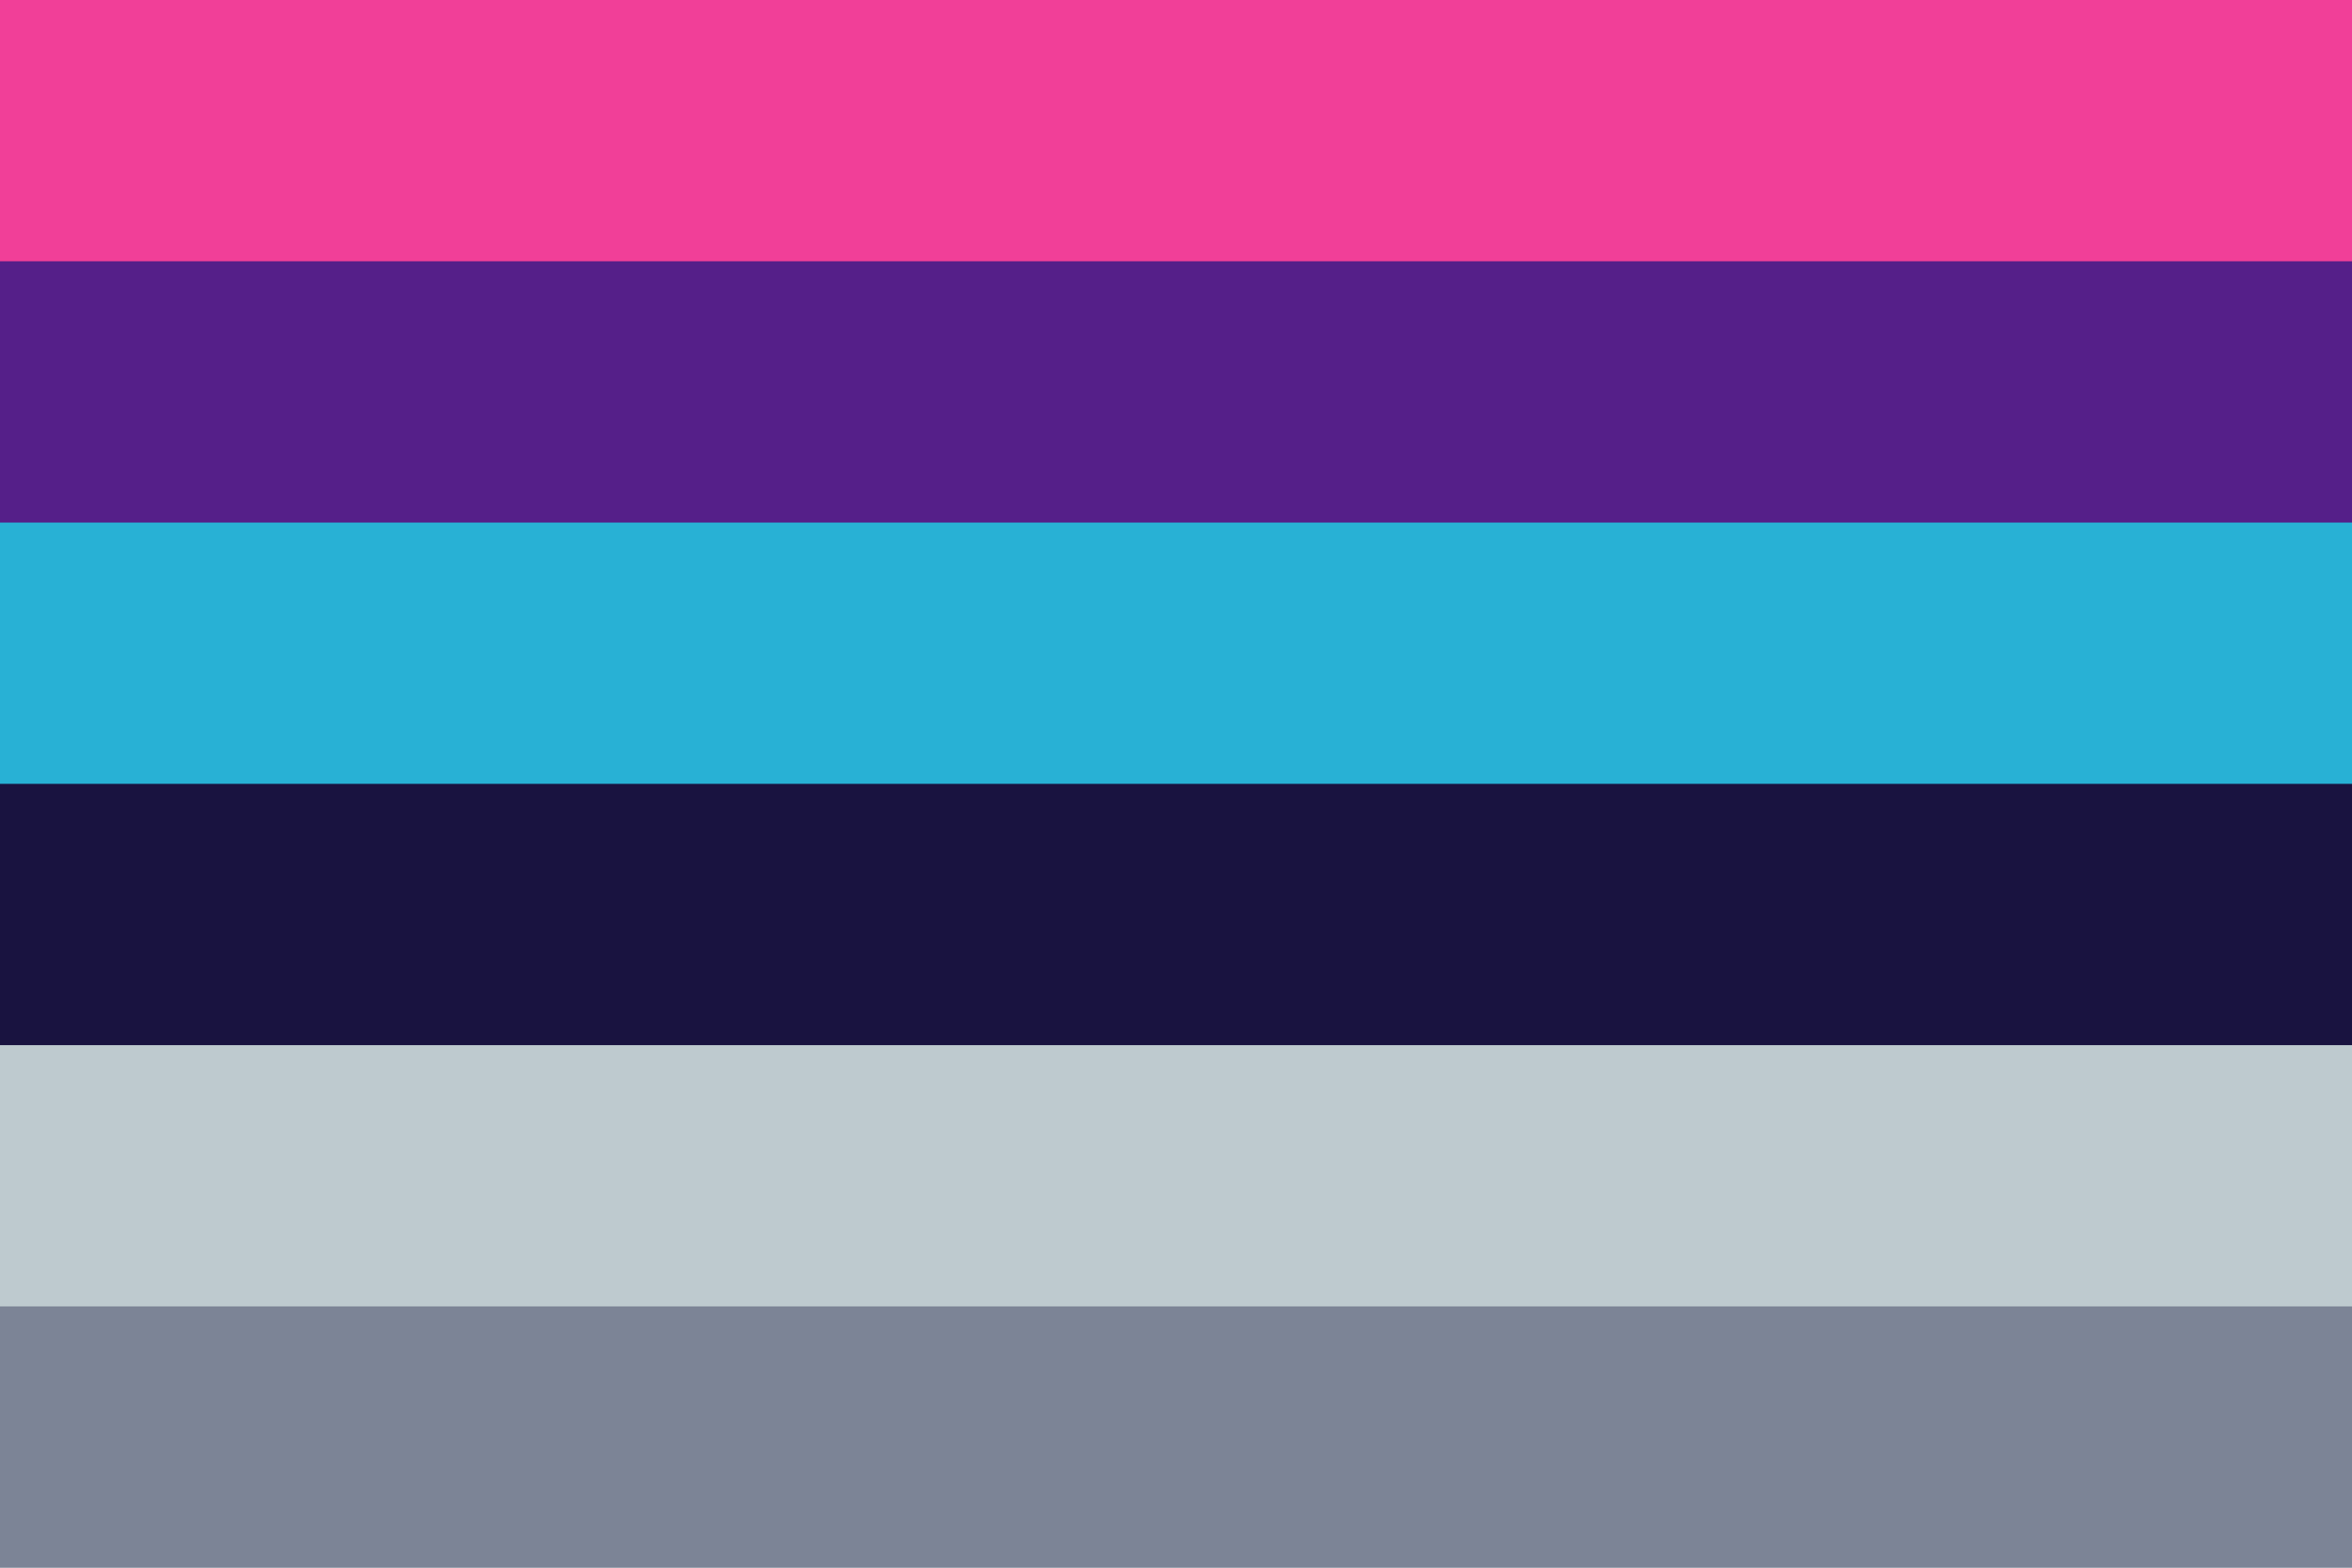
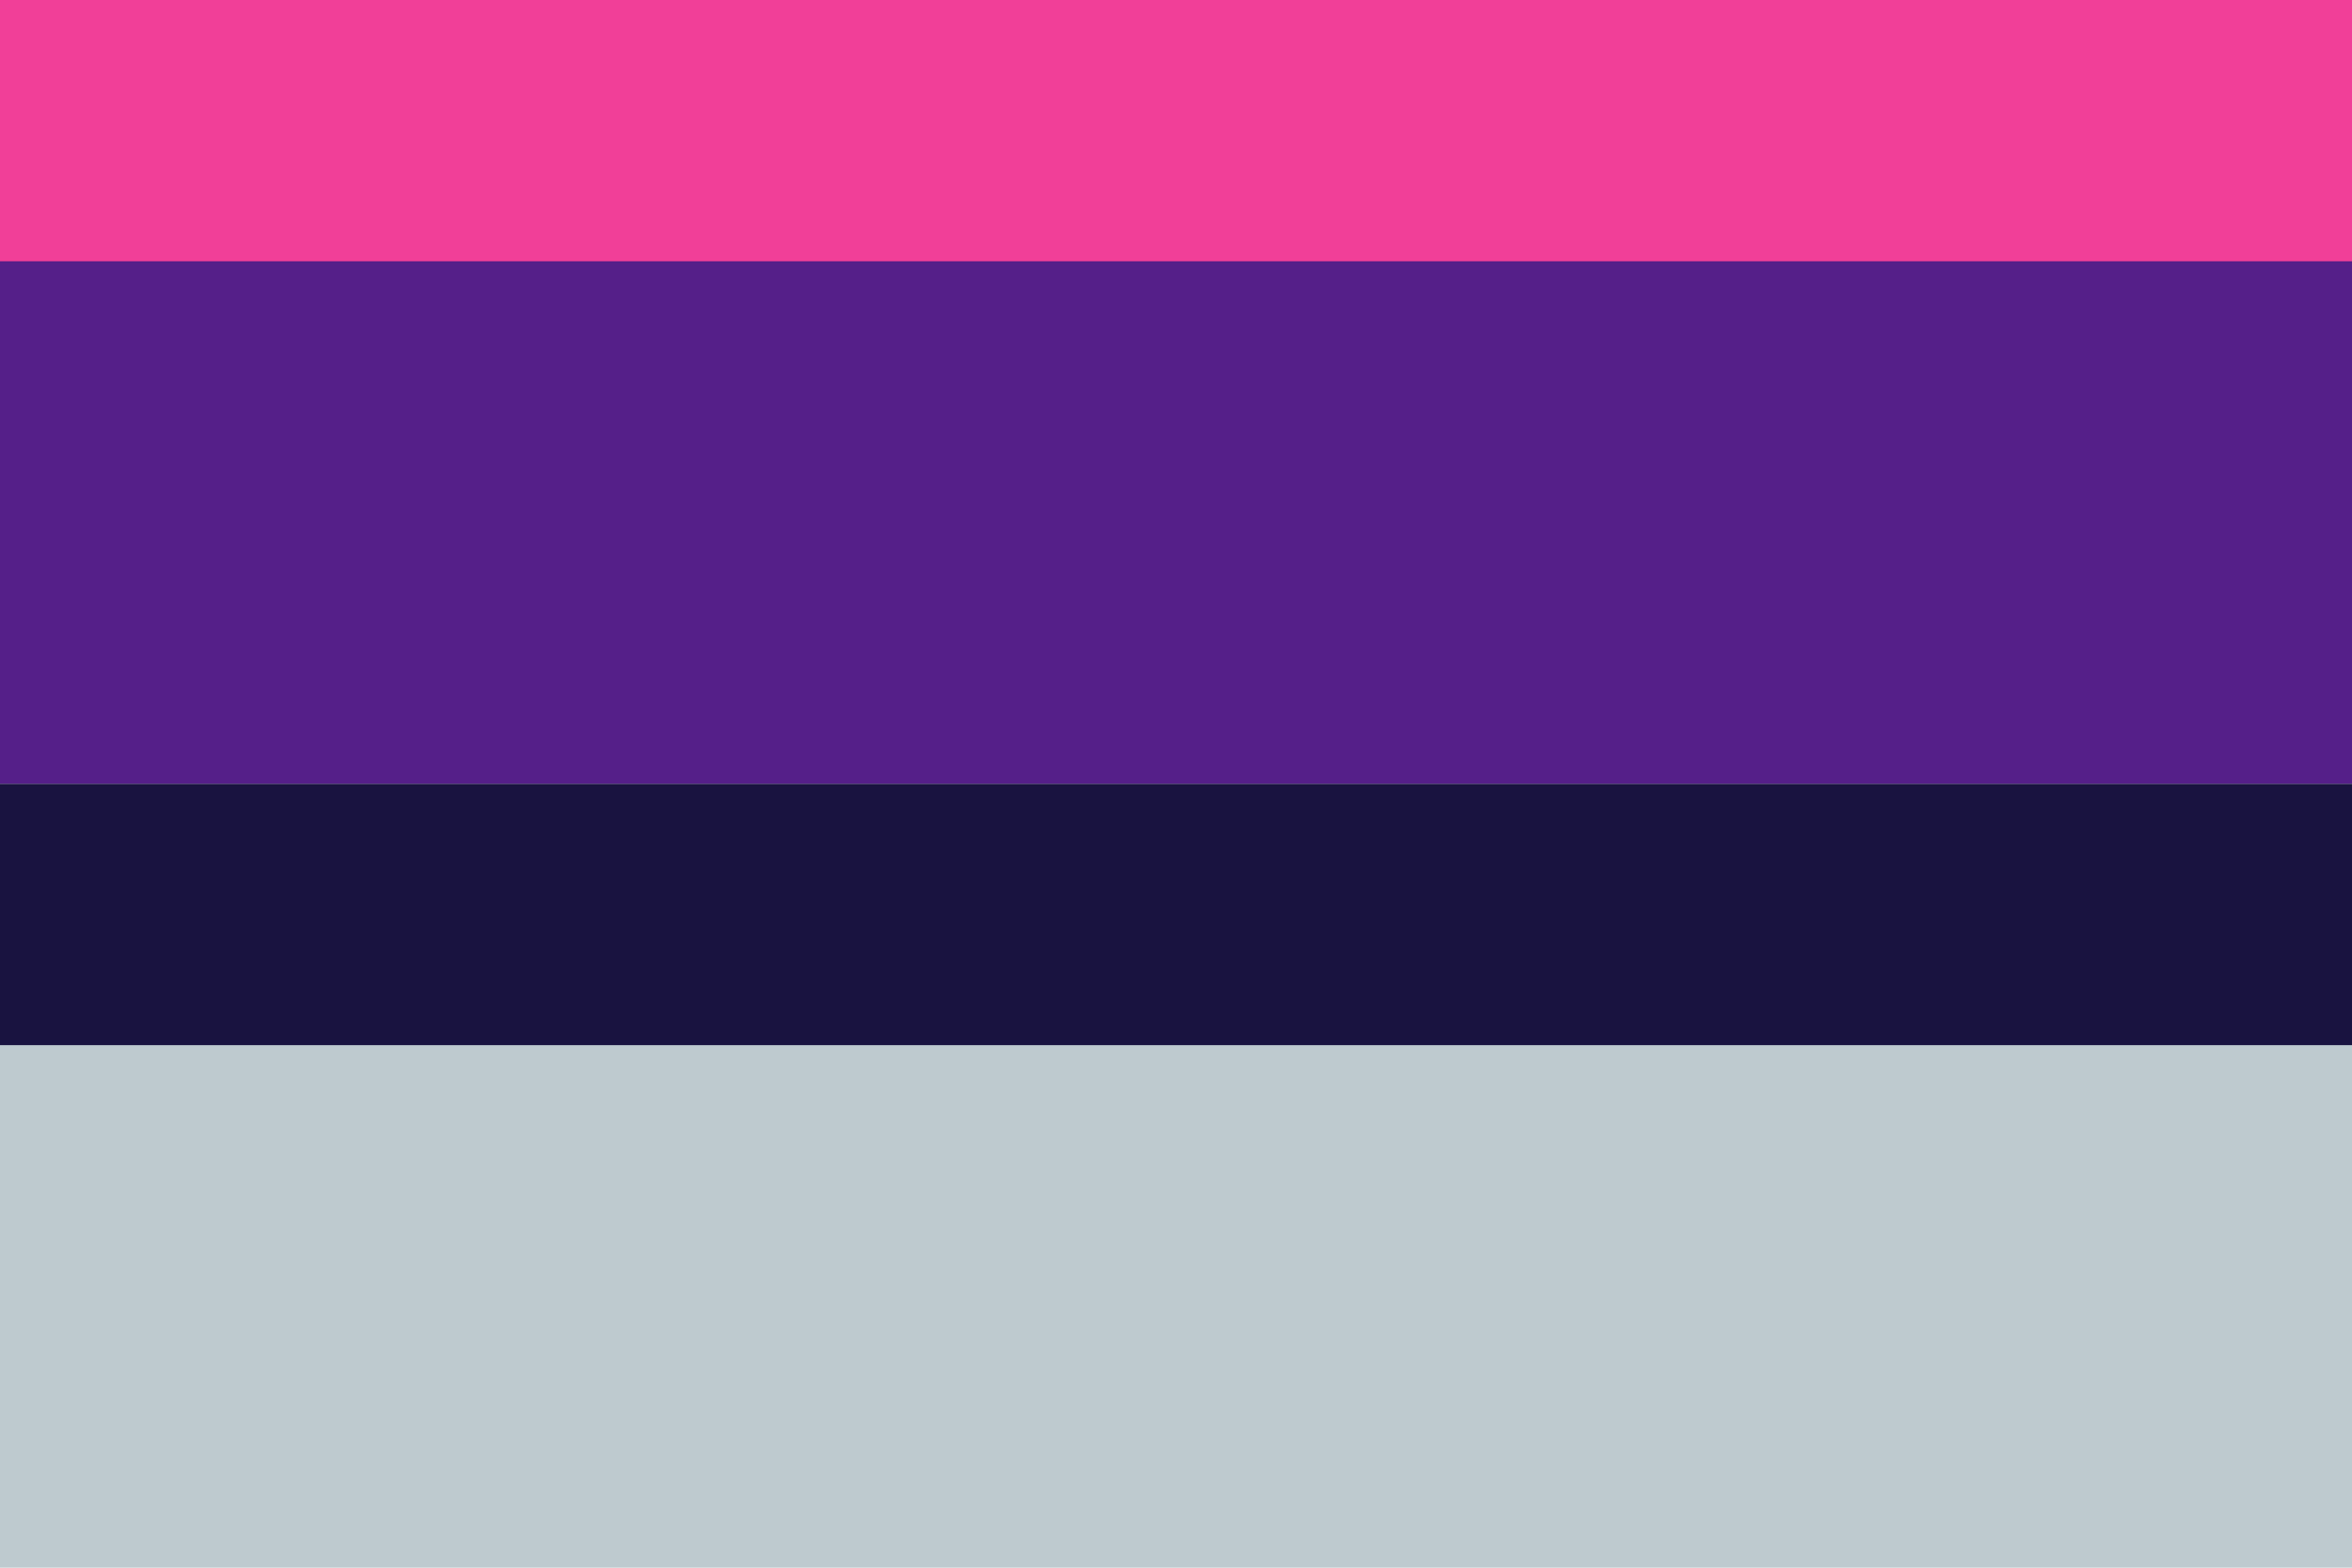
<svg xmlns="http://www.w3.org/2000/svg" width="300" height="200" viewBox="0 0 300 200" version="1.1" id="svg5" xml:space="preserve">
  <defs id="defs2" />
  <rect style="fill: #f13f98; fill-opacity: 1; stroke-width: 6.708px; stroke-linecap: round; stroke-linejoin: round; stroke-opacity: .502; paint-order: markers stroke fill" id="rect5" width="300" height="66.667" x="0" y="0" />
  <rect style="fill: #551f89; fill-opacity: 1; stroke-width: 6.708px; stroke-linecap: round; stroke-linejoin: round; stroke-opacity: .502; paint-order: markers stroke fill" id="rect6" width="300" height="66.667" x="0" y="33.333" />
-   <rect style="fill: #28b1d5; fill-opacity: 1; stroke-width: 6.708px; stroke-linecap: round; stroke-linejoin: round; stroke-opacity: .502; paint-order: markers stroke fill" id="rect7" width="300" height="66.667" x="0" y="66.667" />
  <rect style="fill: #191340; fill-opacity: 1; stroke-width: 6.708px; stroke-linecap: round; stroke-linejoin: round; stroke-opacity: .502; paint-order: markers stroke fill" id="rect8" width="300" height="66.667" x="0" y="100" />
  <rect style="fill: #becacf; fill-opacity: 1; stroke-width: 6.708px; stroke-linecap: round; stroke-linejoin: round; stroke-opacity: .502; paint-order: markers stroke fill" id="rect9" width="300" height="66.667" x="0" y="133.333" />
-   <rect style="fill: #7c8496; fill-opacity: 1; stroke-width: 4.743px; stroke-linecap: round; stroke-linejoin: round; stroke-opacity: .502; paint-order: markers stroke fill" id="rect10" width="300" height="33.333" x="0" y="166.667" />
</svg>